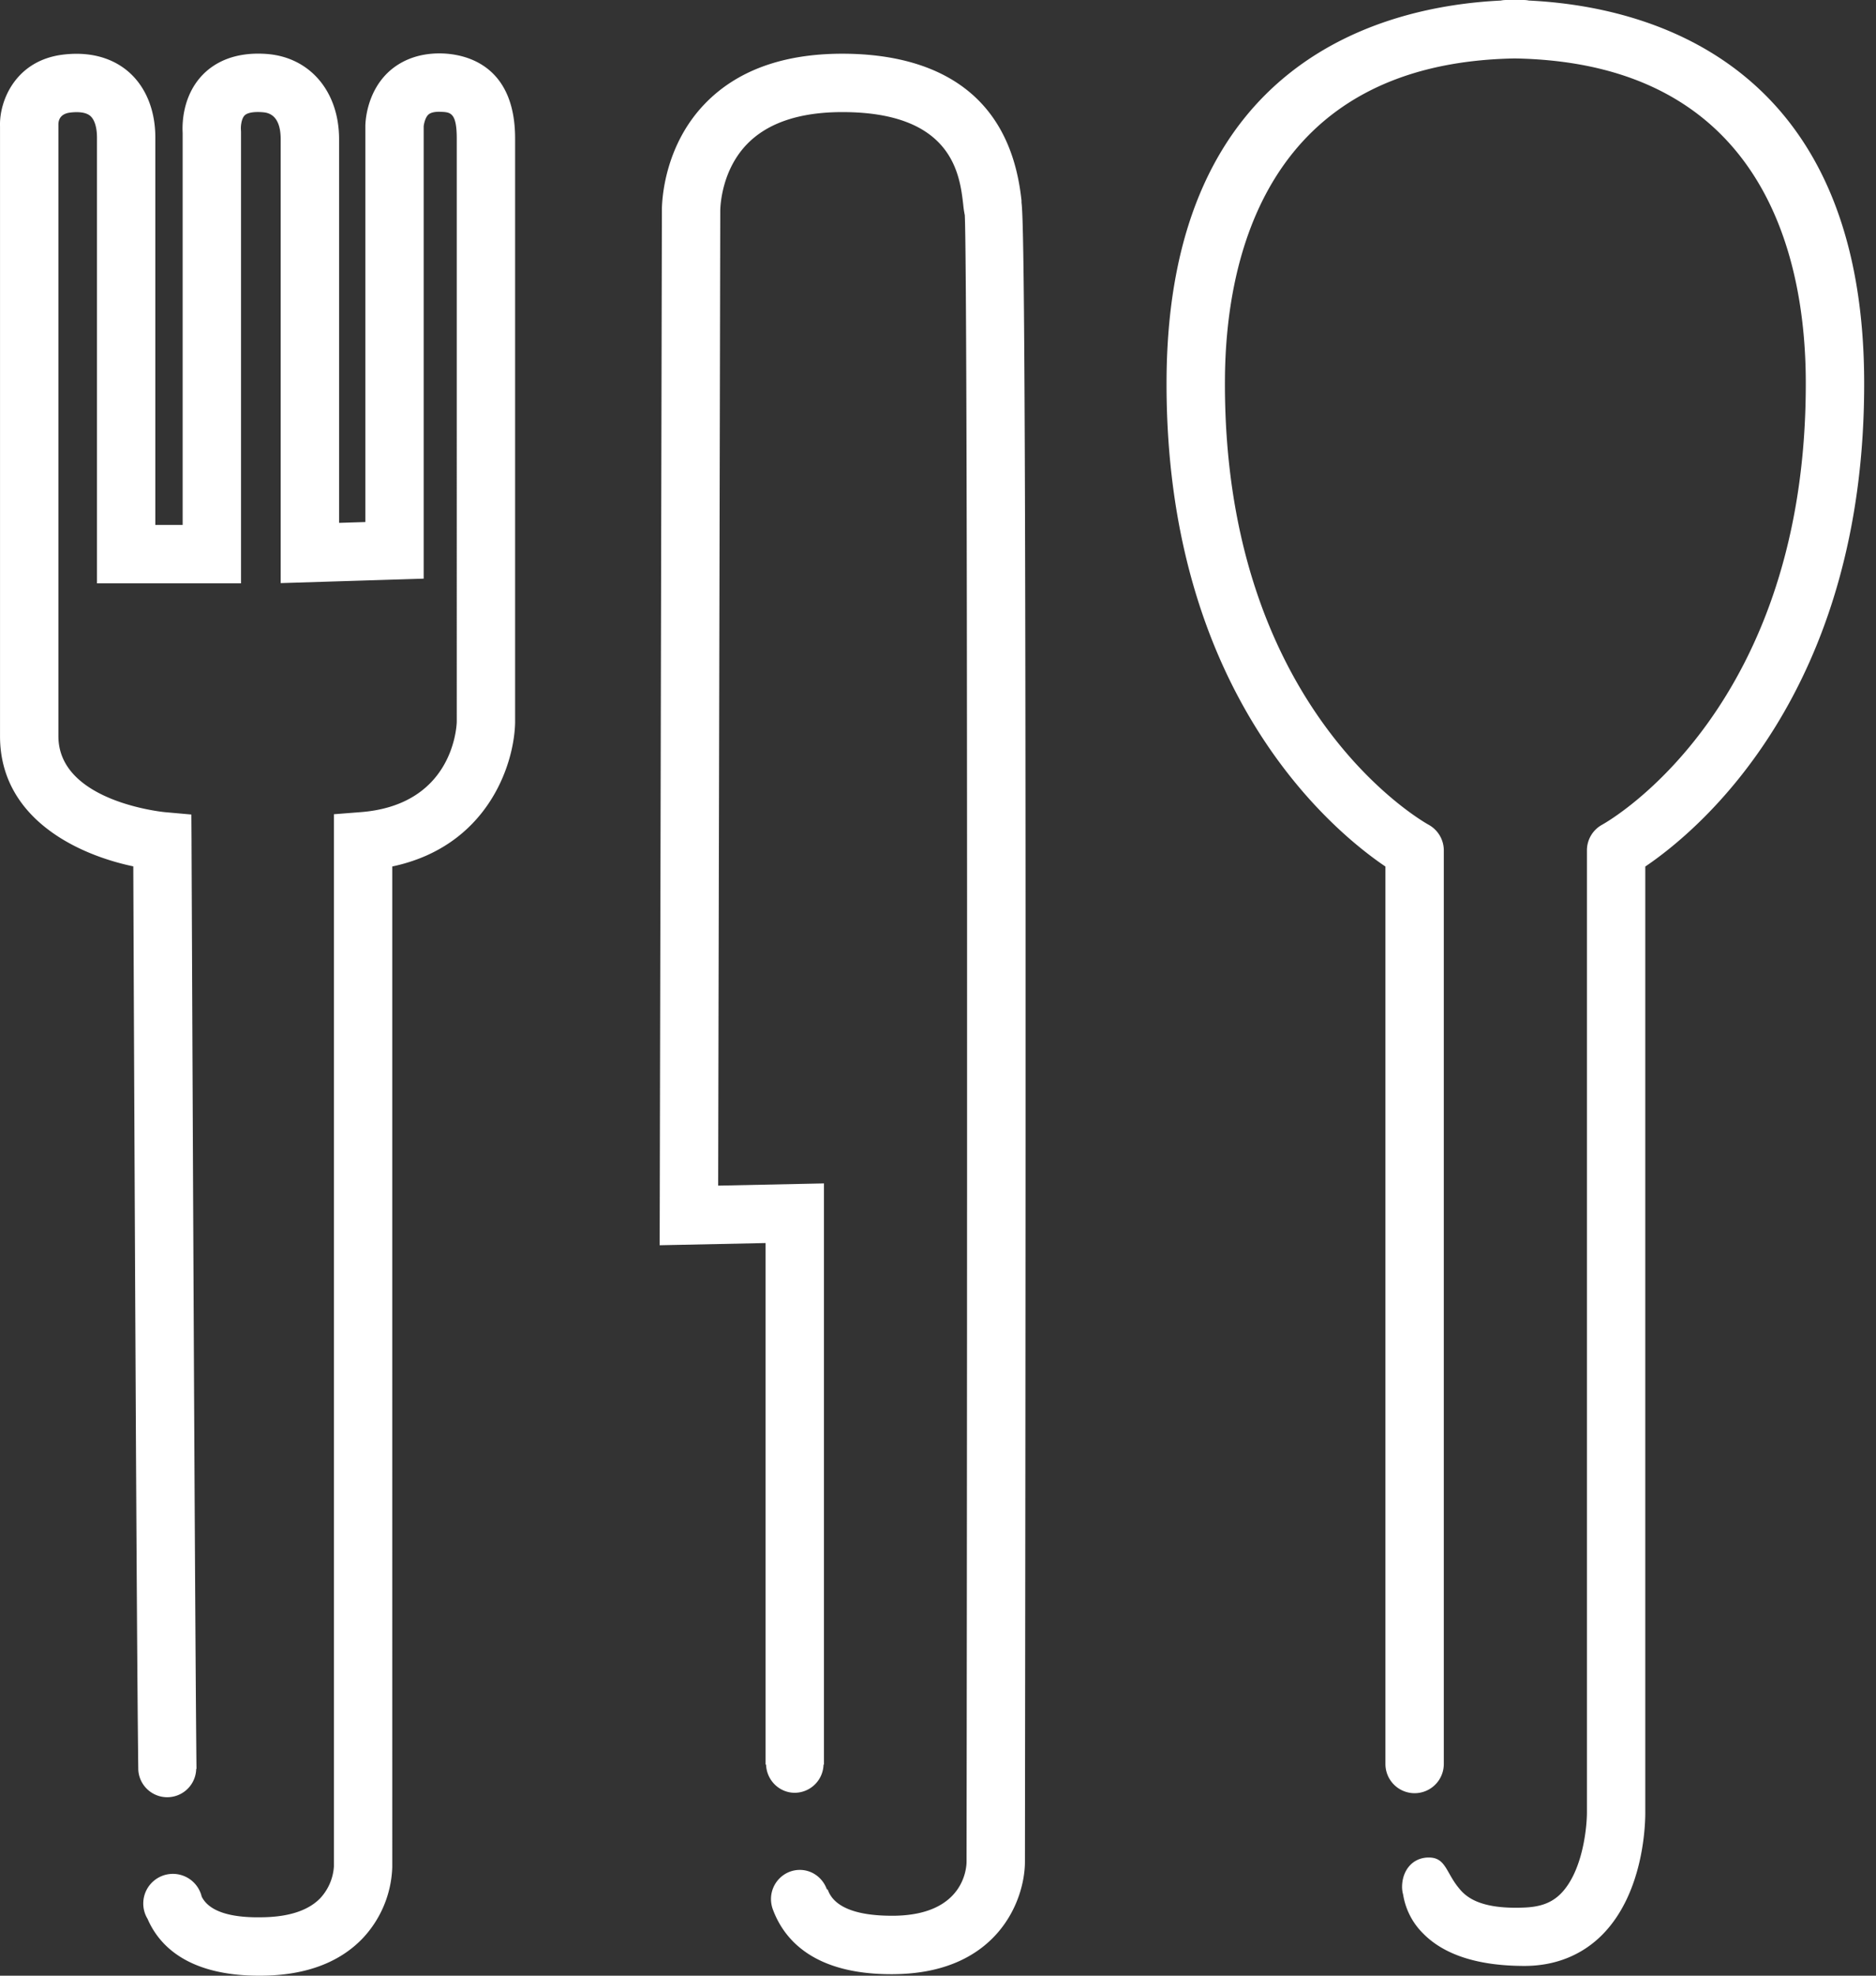
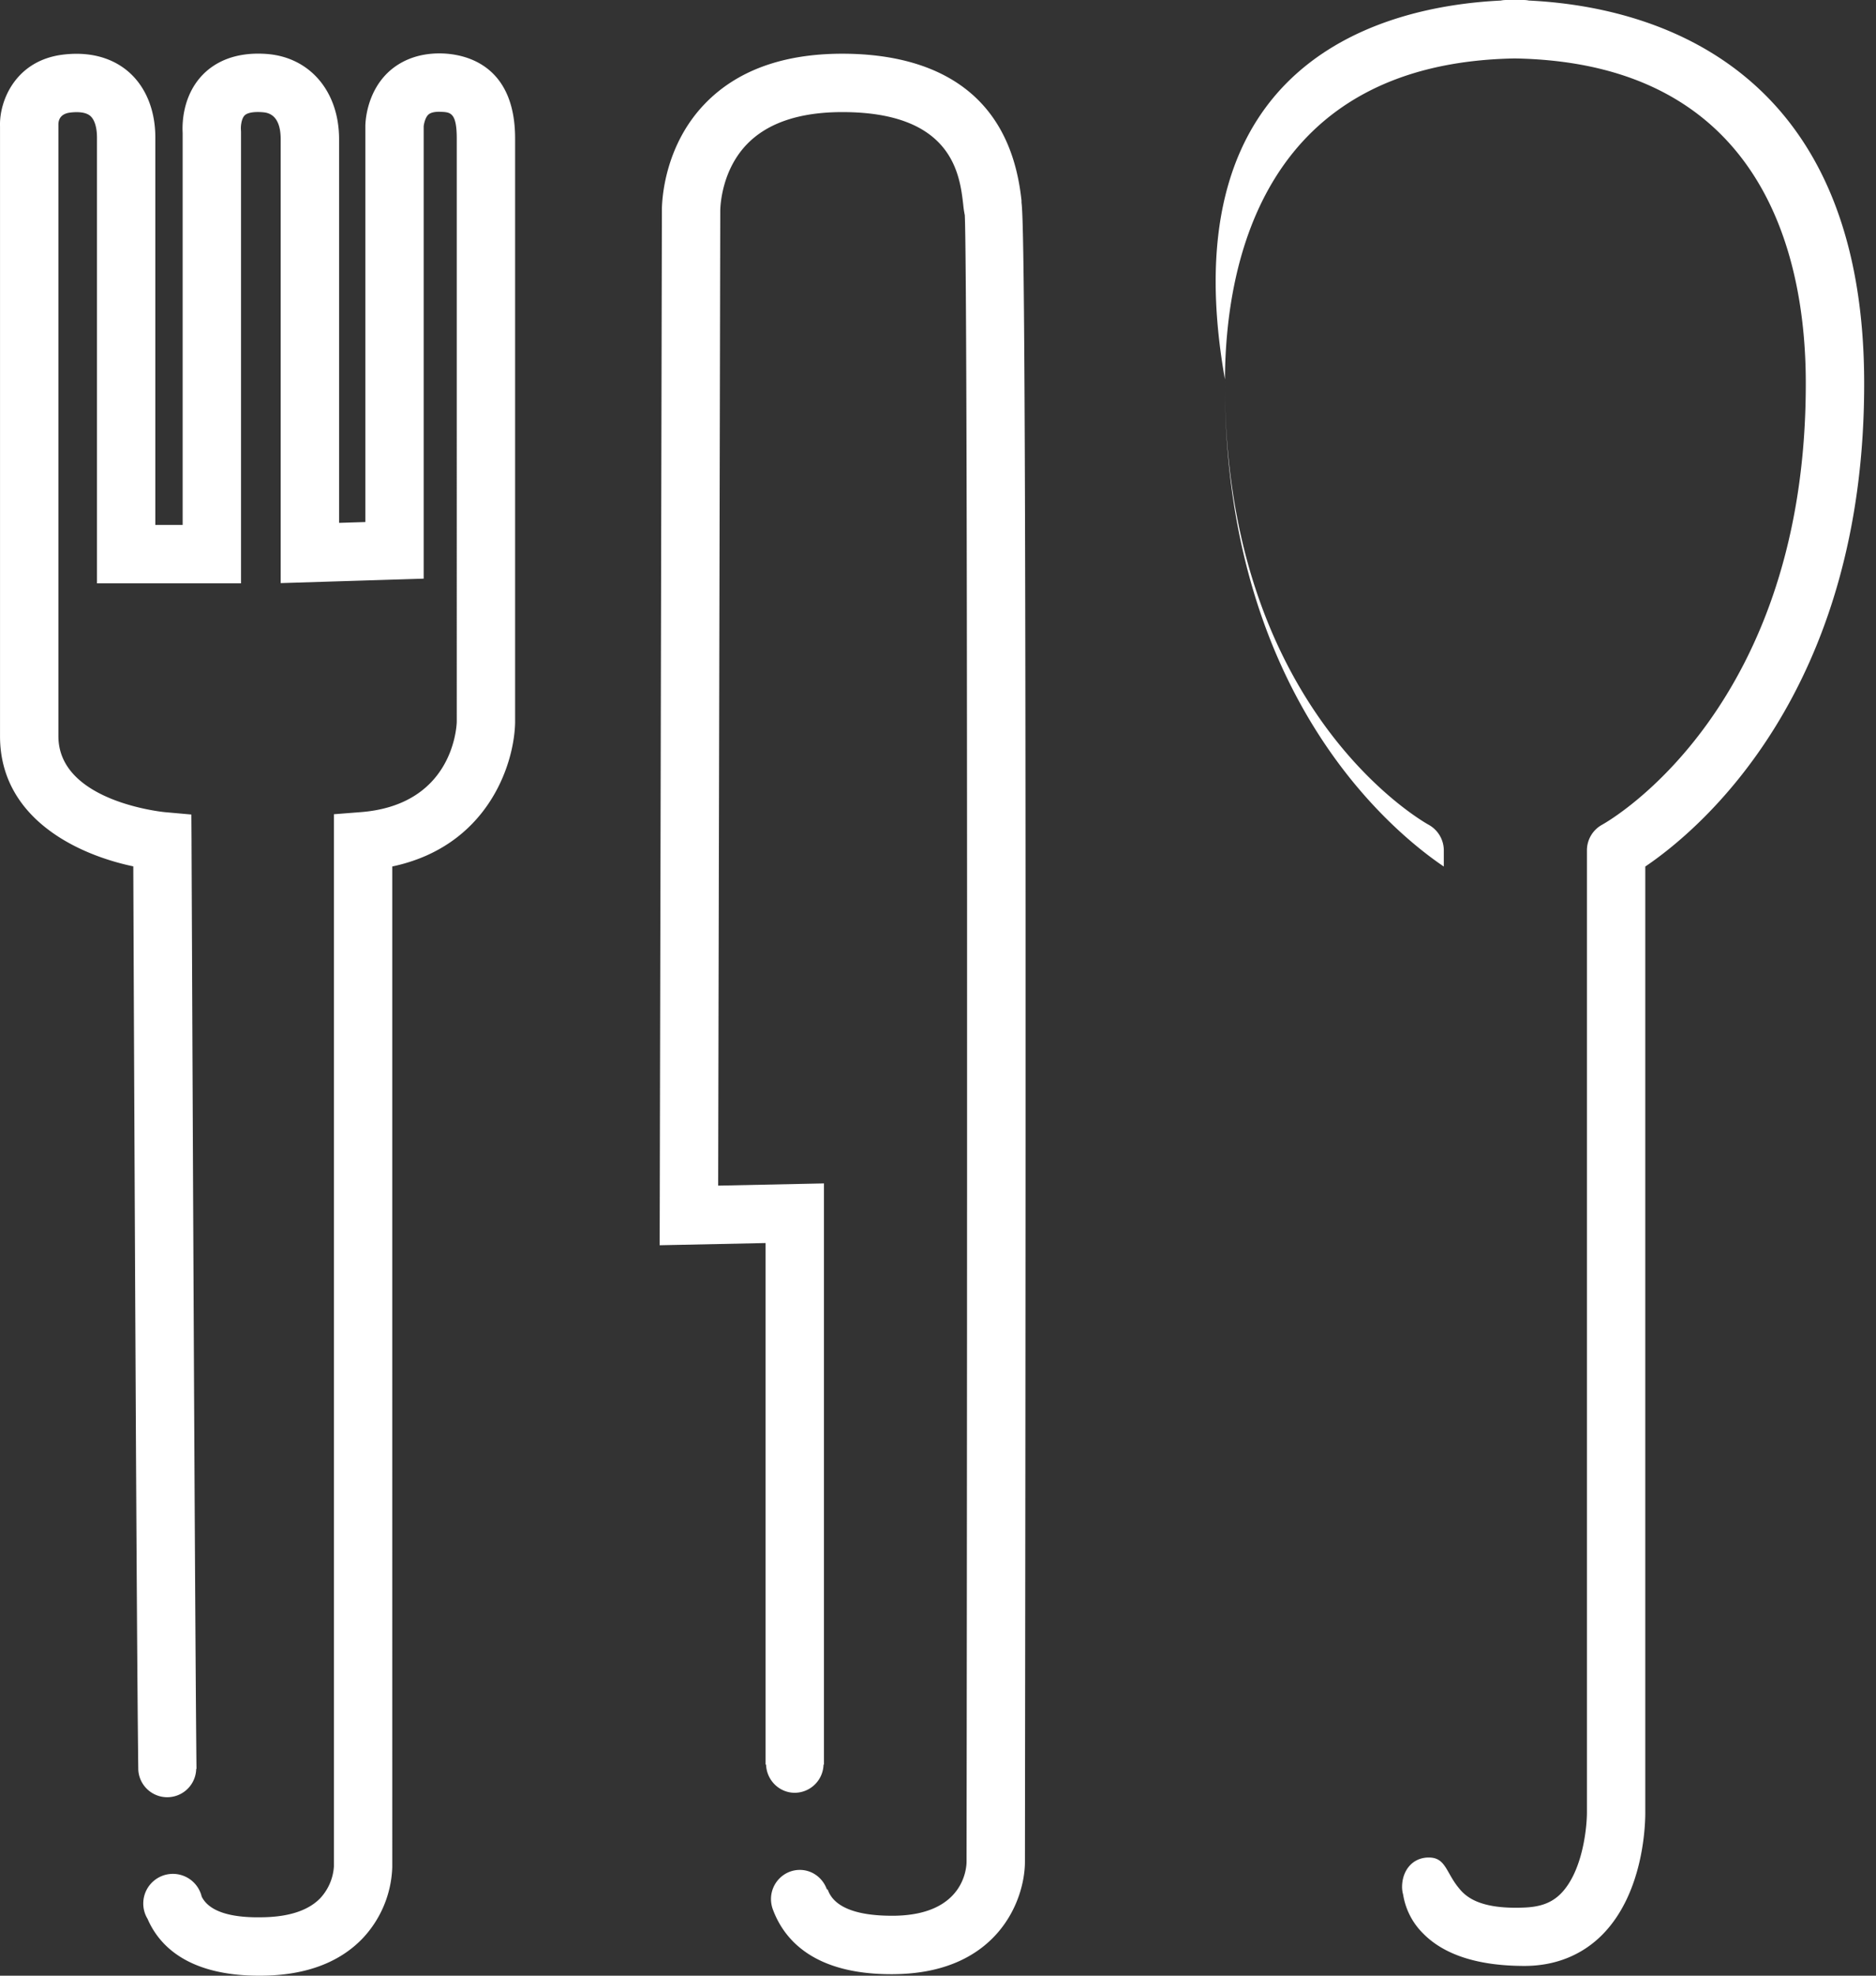
<svg xmlns="http://www.w3.org/2000/svg" width="76" height="80">
  <rect width="100%" height="100%" fill="#333333" stroke="none" />
-   <path d="m17.716 2.163.218.002c.882.032 2.934.43 2.934 3.442v23.668c-.046 1.765-1.17 5.007-4.977 5.811V75.61a4.41 4.41 0 0 1-1.203 2.882c-.929.968-2.27 1.475-3.984 1.507-.067.002-.133.002-.197.002-2.892 0-4.061-1.218-4.529-2.302a1.192 1.192 0 0 1-.174-.614 1.2 1.2 0 0 1 2.367-.287c.286.579 1.122.87 2.488.836 1.064-.019 1.845-.281 2.32-.777a2.079 2.079 0 0 0 .548-1.28V32.97l1.089-.085c3.646-.285 3.874-3.304 3.888-3.648V5.607c0-1.056-.261-1.065-.655-1.079-.168-.008-.387.01-.5.118-.142.139-.185.442-.185.472v18.313l-5.793.18V5.639c0-1.037-.556-1.08-.739-1.095-.35-.028-.61.02-.72.128-.135.133-.161.446-.153.568l.005.102V23.62H3.929V5.57c0-.404-.097-.722-.267-.872-.193-.172-.55-.172-.816-.14-.41.05-.488.308-.48.517v24.734c0 2.661 4.271 3.073 4.314 3.077l1.073.096.007 1.077v.107c.009 1.971.125 30.126.2 37.463h-.012v.014a1.174 1.174 0 0 1-2.346.01c-.037-2.99-.075-9.369-.109-16.041l-.006-1.216c-.041-8.117-.076-16.391-.087-19.315C3.101 34.6.001 33.113.001 29.808V5.113C-.034 4.096.621 2.44 2.568 2.21c1.354-.158 2.196.304 2.665.72.683.608 1.06 1.546 1.06 2.64v15.686H7.4V5.384c-.02-.332-.023-1.5.818-2.362.43-.44 1.225-.94 2.6-.836 1.745.137 2.919 1.524 2.919 3.452v15.534l1.064-.033V5.113c0-.137.031-1.326.911-2.172.392-.376 1.104-.814 2.223-.776Zm16.408.012c3.002 0 6.696 1.015 7.248 5.851l.022.183s-.008-.043-.028-.102c.078.282.172 1.984.181 28.753v9.59c-.002 7.897-.01 17.429-.025 28.935 0 1.533-1.084 4.461-5.183 4.551-.081.003-.162.003-.24.003-3.102 0-4.304-1.372-4.766-2.562l-.013-.034c-.001-.006-.006-.011-.007-.017a1.236 1.236 0 0 1-.079-.425c0-.653.523-1.184 1.168-1.184.509 0 .938.334 1.098.795l.028-.01c.104.277.43 1.108 2.758 1.07 2.791-.062 2.871-1.972 2.871-2.19.007-5.345.015-13.254.019-21.776v-1.712l.001-.86v-1.73l.001-.869V36.322l-.001-1.684c-.006-13.396-.03-24.7-.092-25.927a3.778 3.778 0 0 1-.062-.417c-.14-1.219-.428-3.755-4.899-3.755-1.716 0-3.01.431-3.845 1.282-1.028 1.047-1.096 2.472-1.1 2.705v.033l-.085 39.45 4.286-.09v23.533h-.017a1.174 1.174 0 0 1-1.164 1.142c-.63 0-1.143-.508-1.164-1.142h-.02V50.334l-4.291.089.09-41.835V8.51c.002-.44.107-2.618 1.747-4.314 1.297-1.342 3.167-2.021 5.563-2.021ZM61.711 0c.077 0 .154.007.227.022 4.69.225 13.51 2.378 13.582 15.34.07 12.692-6.736 18.287-8.867 19.726v38.248c.006.45-.036 3.262-1.723 4.987-.822.839-1.916 1.282-3.167 1.282-1.878 0-3.264-.445-4.12-1.324a2.837 2.837 0 0 1-.799-1.562 1.174 1.174 0 0 1-.044-.307c0-.666.417-1.197 1.083-1.197.666 0 .695.57 1.164 1.17.253.323.74.942 2.716.856.623-.027 1.092-.18 1.473-.568.893-.908 1.063-2.726 1.053-3.35v-38.89c0-.432.236-.83.616-1.038.335-.187 8.322-4.772 8.25-18.02-.026-4.805-1.603-12.831-11.788-13.008-10.146.177-11.717 8.203-11.743 13.009-.07 12.78 7.361 17.498 8.19 17.985l.05.028.015.009c.375.208.612.606.612 1.035v36.995a1.182 1.182 0 1 1-2.365 0v-36.34c-2.13-1.44-8.936-7.034-8.867-19.725C47.33 2.403 56.12.25 60.794.023a1.17 1.17 0 0 1 .23-.023Z" fill="#FFF" fill-rule="evenodd" />
+   <path d="m17.716 2.163.218.002c.882.032 2.934.43 2.934 3.442v23.668c-.046 1.765-1.17 5.007-4.977 5.811V75.61a4.41 4.41 0 0 1-1.203 2.882c-.929.968-2.27 1.475-3.984 1.507-.067.002-.133.002-.197.002-2.892 0-4.061-1.218-4.529-2.302a1.192 1.192 0 0 1-.174-.614 1.2 1.2 0 0 1 2.367-.287c.286.579 1.122.87 2.488.836 1.064-.019 1.845-.281 2.32-.777a2.079 2.079 0 0 0 .548-1.28V32.97l1.089-.085c3.646-.285 3.874-3.304 3.888-3.648V5.607c0-1.056-.261-1.065-.655-1.079-.168-.008-.387.01-.5.118-.142.139-.185.442-.185.472v18.313l-5.793.18V5.639c0-1.037-.556-1.08-.739-1.095-.35-.028-.61.02-.72.128-.135.133-.161.446-.153.568l.005.102V23.62H3.929V5.57c0-.404-.097-.722-.267-.872-.193-.172-.55-.172-.816-.14-.41.05-.488.308-.48.517v24.734c0 2.661 4.271 3.073 4.314 3.077l1.073.096.007 1.077v.107c.009 1.971.125 30.126.2 37.463h-.012v.014a1.174 1.174 0 0 1-2.346.01c-.037-2.99-.075-9.369-.109-16.041l-.006-1.216c-.041-8.117-.076-16.391-.087-19.315C3.101 34.6.001 33.113.001 29.808V5.113C-.034 4.096.621 2.44 2.568 2.21c1.354-.158 2.196.304 2.665.72.683.608 1.06 1.546 1.06 2.64v15.686H7.4V5.384c-.02-.332-.023-1.5.818-2.362.43-.44 1.225-.94 2.6-.836 1.745.137 2.919 1.524 2.919 3.452v15.534l1.064-.033V5.113c0-.137.031-1.326.911-2.172.392-.376 1.104-.814 2.223-.776Zm16.408.012c3.002 0 6.696 1.015 7.248 5.851l.022.183s-.008-.043-.028-.102c.078.282.172 1.984.181 28.753v9.59c-.002 7.897-.01 17.429-.025 28.935 0 1.533-1.084 4.461-5.183 4.551-.081.003-.162.003-.24.003-3.102 0-4.304-1.372-4.766-2.562l-.013-.034c-.001-.006-.006-.011-.007-.017a1.236 1.236 0 0 1-.079-.425c0-.653.523-1.184 1.168-1.184.509 0 .938.334 1.098.795l.028-.01c.104.277.43 1.108 2.758 1.07 2.791-.062 2.871-1.972 2.871-2.19.007-5.345.015-13.254.019-21.776v-1.712l.001-.86v-1.73l.001-.869V36.322l-.001-1.684c-.006-13.396-.03-24.7-.092-25.927a3.778 3.778 0 0 1-.062-.417c-.14-1.219-.428-3.755-4.899-3.755-1.716 0-3.01.431-3.845 1.282-1.028 1.047-1.096 2.472-1.1 2.705v.033l-.085 39.45 4.286-.09v23.533h-.017a1.174 1.174 0 0 1-1.164 1.142c-.63 0-1.143-.508-1.164-1.142h-.02V50.334l-4.291.089.09-41.835V8.51c.002-.44.107-2.618 1.747-4.314 1.297-1.342 3.167-2.021 5.563-2.021ZM61.711 0c.077 0 .154.007.227.022 4.69.225 13.51 2.378 13.582 15.34.07 12.692-6.736 18.287-8.867 19.726v38.248c.006.45-.036 3.262-1.723 4.987-.822.839-1.916 1.282-3.167 1.282-1.878 0-3.264-.445-4.12-1.324a2.837 2.837 0 0 1-.799-1.562 1.174 1.174 0 0 1-.044-.307c0-.666.417-1.197 1.083-1.197.666 0 .695.57 1.164 1.17.253.323.74.942 2.716.856.623-.027 1.092-.18 1.473-.568.893-.908 1.063-2.726 1.053-3.35v-38.89c0-.432.236-.83.616-1.038.335-.187 8.322-4.772 8.25-18.02-.026-4.805-1.603-12.831-11.788-13.008-10.146.177-11.717 8.203-11.743 13.009-.07 12.78 7.361 17.498 8.19 17.985l.05.028.015.009c.375.208.612.606.612 1.035v36.995v-36.34c-2.13-1.44-8.936-7.034-8.867-19.725C47.33 2.403 56.12.25 60.794.023a1.17 1.17 0 0 1 .23-.023Z" fill="#FFF" fill-rule="evenodd" />
</svg>